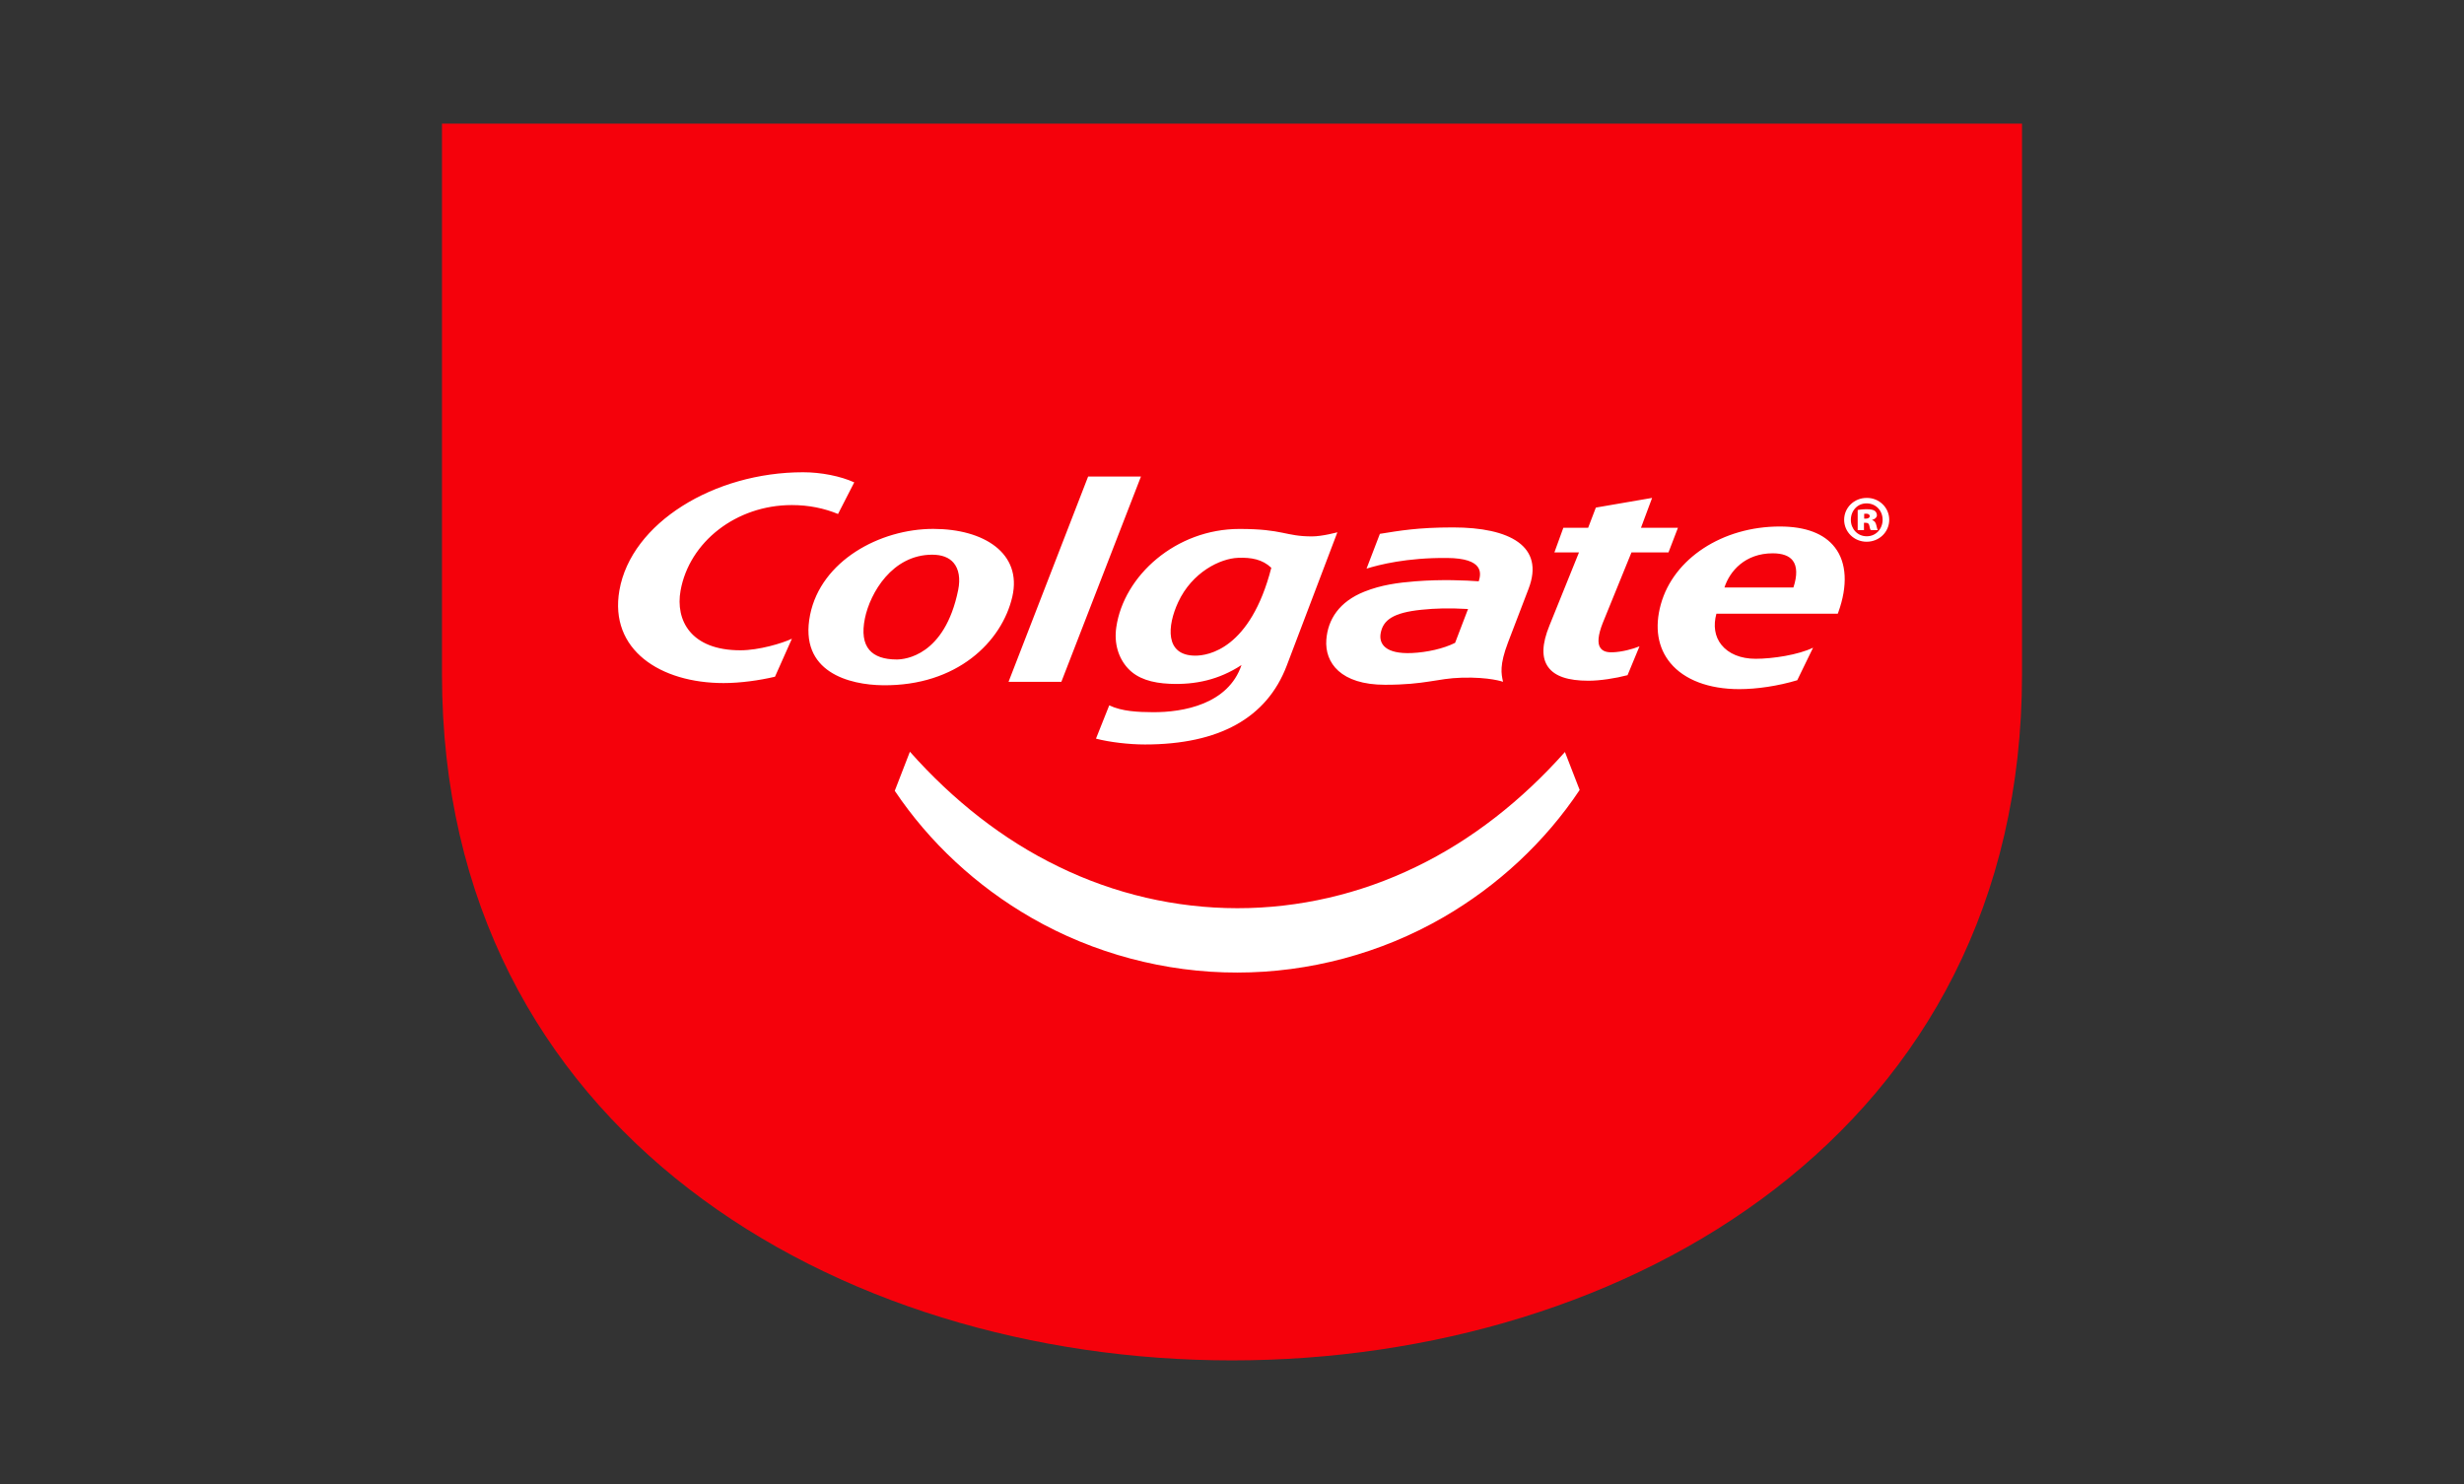
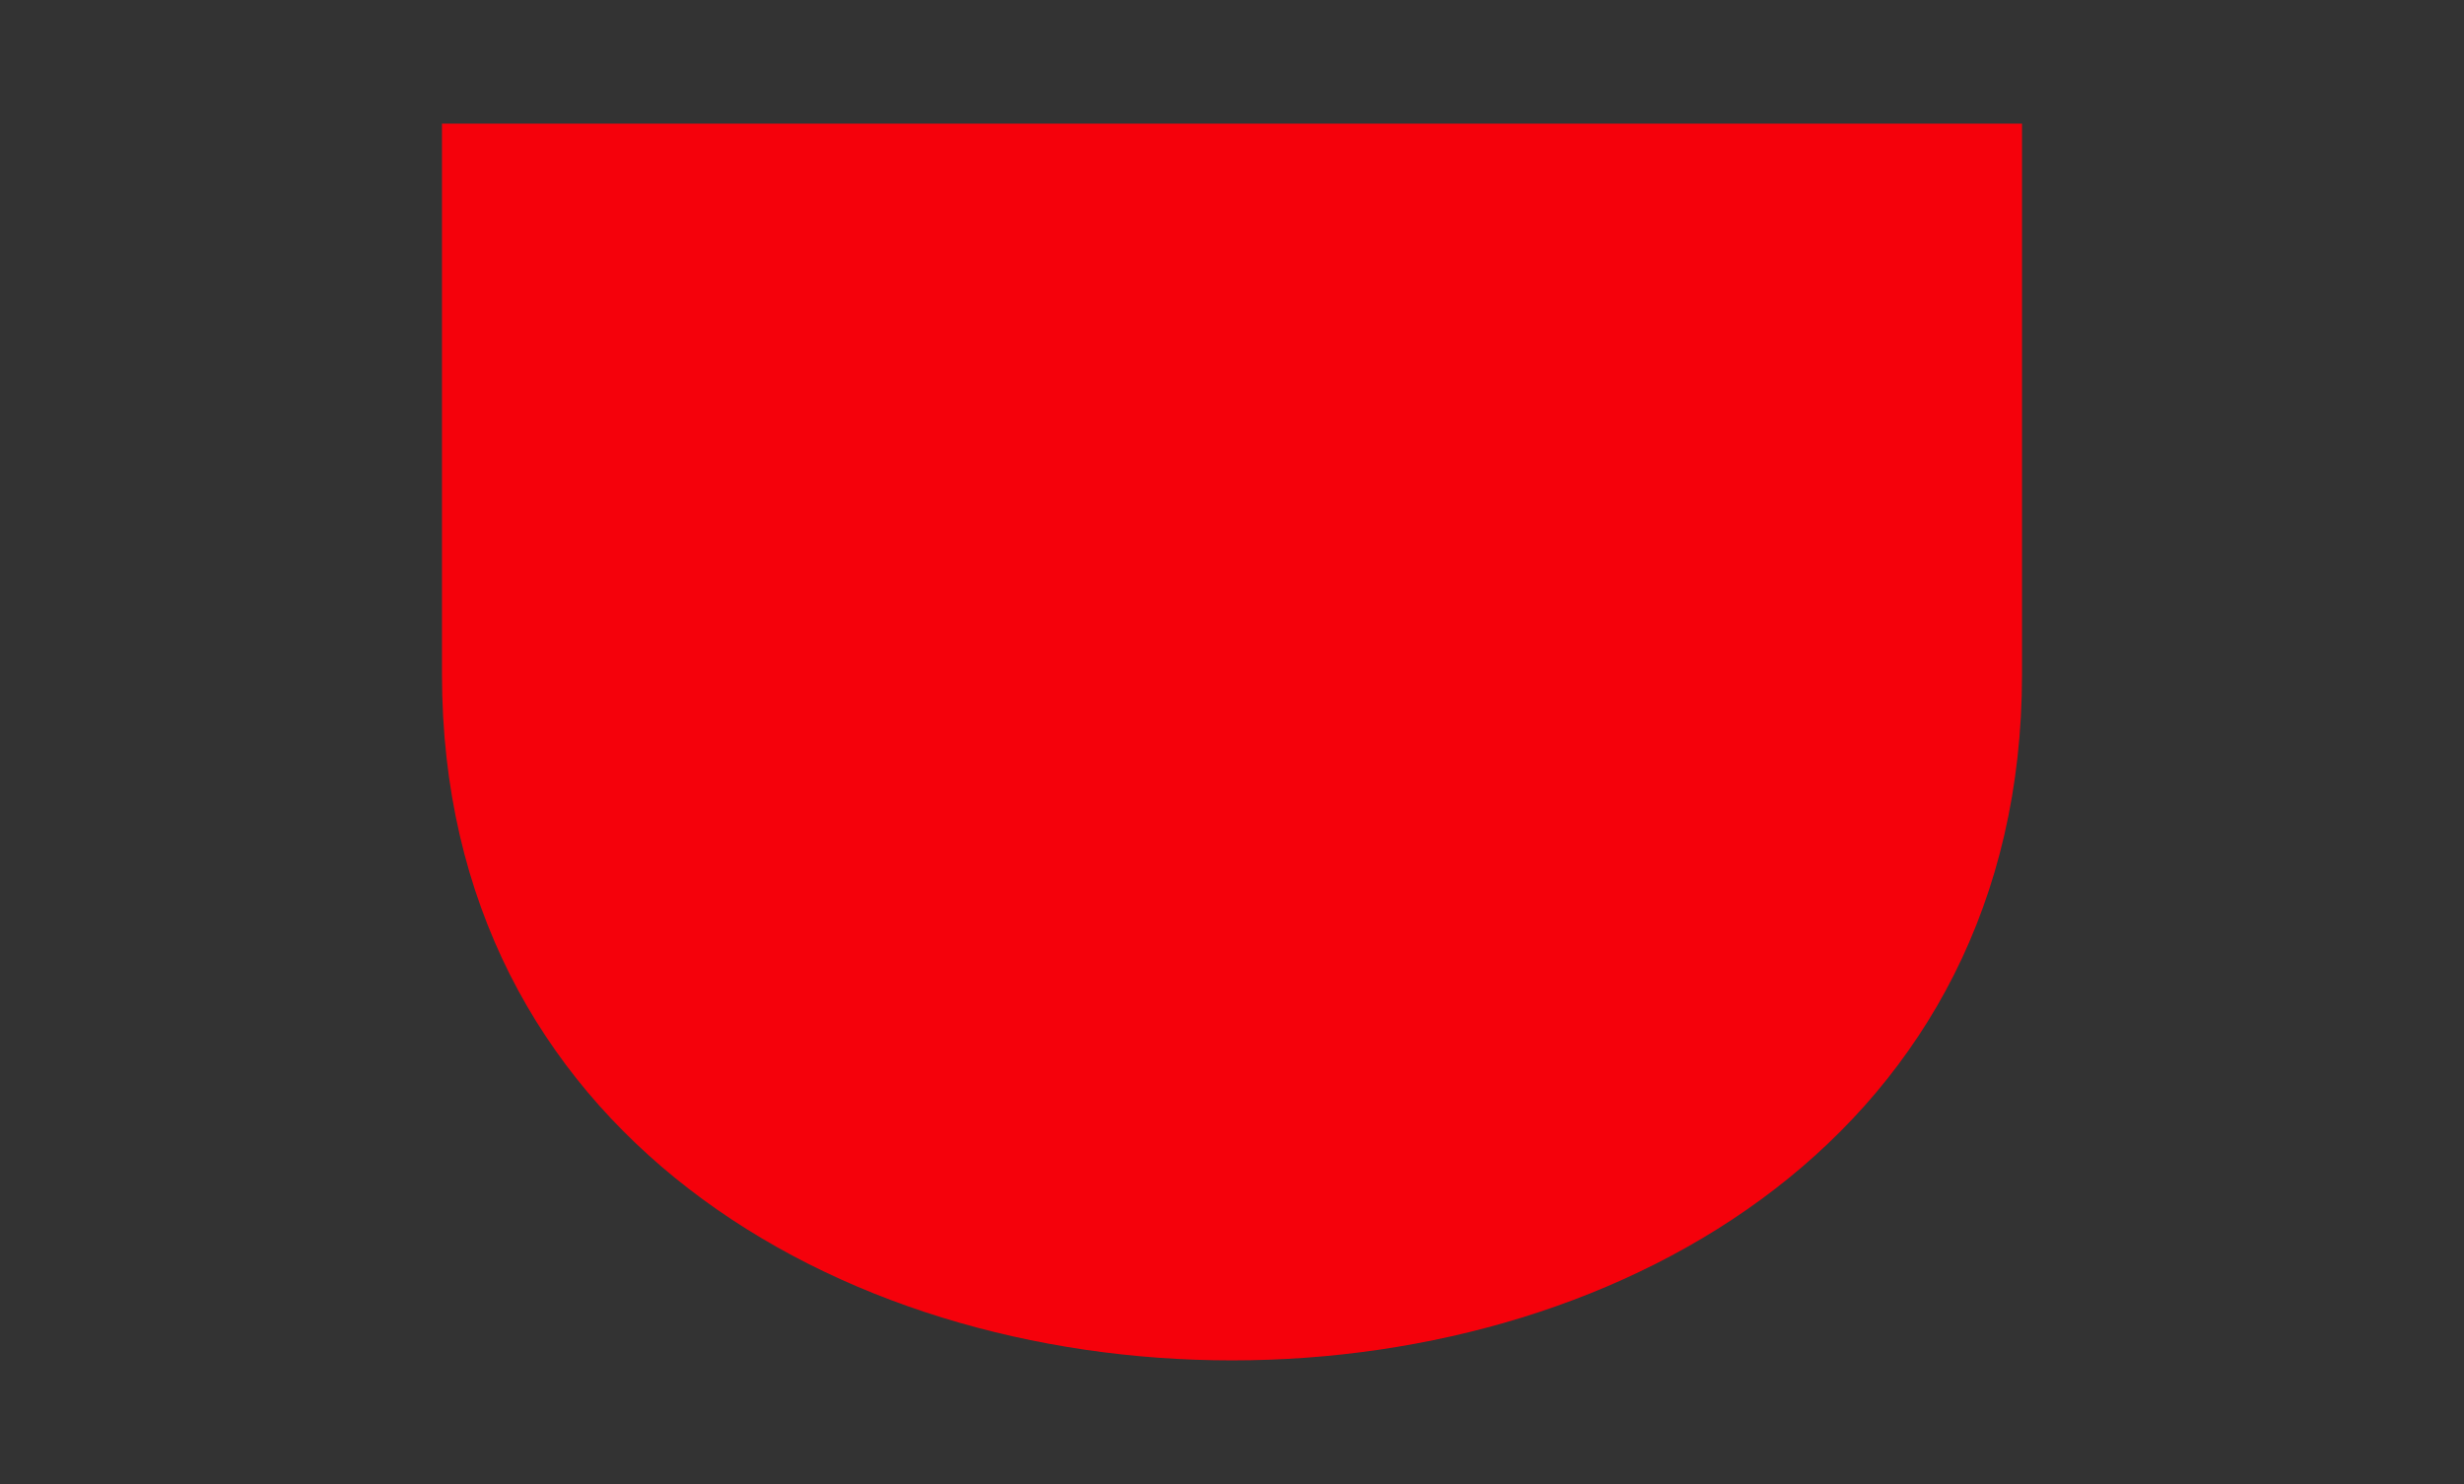
<svg xmlns="http://www.w3.org/2000/svg" width="100%" height="100%" viewBox="0 0 332 200" version="1.1" xml:space="preserve" style="fill-rule:evenodd;clip-rule:evenodd;stroke-linejoin:round;stroke-miterlimit:2;">
  <rect x="0" y="0" width="332" height="200" fill="#333333" stroke="none" />
  <g id="Group-6">
    <g id="Group-3">
      <path id="Fill-1" d="M272.448,90.876c-0,123.282 -212.896,123.282 -212.896,-0l0,-74.214l212.896,0l-0,74.214Z" style="fill:#f5010b;" />
    </g>
-     <path id="Fill-4" d="M190.76,116.841c-7.531,3.658 -15.776,5.564 -24.056,5.556c-8.282,-0.005 -16.522,-1.919 -24.041,-5.587c-7.545,-3.638 -14.301,-9.008 -20.062,-15.503l-2.04,5.268c4.652,6.942 11.019,12.864 18.437,17.124c8.325,4.795 18.019,7.388 27.706,7.371c9.687,0.007 19.374,-2.598 27.69,-7.4c7.431,-4.281 13.806,-10.233 18.451,-17.208l-1.985,-5.117c-5.775,6.495 -12.545,11.863 -20.1,15.496Zm24.892,-29.506c-0.452,-0.591 -0.334,-1.777 0.313,-3.402c0,0 3.291,-8.081 3.859,-9.484l4.988,0l1.275,-3.322l-4.981,-0l1.499,-4.025l-7.579,1.304l-1.038,2.721l-3.342,-0l-1.207,3.322l3.313,0l-3.982,9.861c-1.021,2.504 -1.077,4.336 -0.162,5.597c0.889,1.231 2.666,1.835 5.421,1.835c1.543,-0 3.631,-0.319 5.266,-0.749l1.608,-3.882l0,-0.005c-0.912,0.377 -2.388,0.758 -3.588,0.802c-0.854,0.034 -1.354,-0.155 -1.663,-0.573l-0,0Zm35.856,-15.063c-1.222,0 -2.125,-0.997 -2.125,-2.207c0,-1.25 0.903,-2.226 2.103,-2.226l0.015,0c1.255,0 2.163,0.976 2.163,2.207c-0,1.229 -0.908,2.243 -2.156,2.226l-0,0Zm0.055,-5.169l-0.055,-0c-1.681,-0 -3.028,1.316 -3.028,2.943c0,1.647 1.347,2.963 3.028,2.963c1.709,-0 3.047,-1.316 3.047,-2.963c0,-1.627 -1.338,-2.943 -2.992,-2.943Zm-122.458,12.411c-1.813,8.908 -7.217,9.364 -8.279,9.364c-1.717,-0 -2.958,-0.433 -3.684,-1.282c-0.793,-0.92 -0.993,-2.352 -0.606,-4.252c0.705,-3.446 3.698,-8.589 9.068,-8.589c1.299,0 2.27,0.37 2.881,1.092c0.715,0.833 0.932,2.134 0.62,3.667Zm7.297,0.896c1.335,-5.848 -3.822,-9.132 -10.658,-9.132c-7.207,0 -15.131,4.313 -16.592,11.585c-1.555,7.768 5.36,9.436 9.798,9.487c9.981,0.12 16.054,-5.853 17.452,-11.94Zm115.024,-10.516l-0.247,-0l0,-0.647c0.063,-0 0.174,-0.019 0.281,-0.019c0.27,-0 0.47,0.118 0.47,0.343c0,0.185 -0.21,0.323 -0.504,0.323Zm0.833,0.203l-0,-0.031c0.376,-0.104 0.635,-0.343 0.635,-0.619c-0,-0.272 -0.123,-0.478 -0.292,-0.601c-0.208,-0.135 -0.481,-0.217 -1.101,-0.217c-0.561,-0 -1.005,0.067 -1.196,0.099l0,2.721l0.845,0l0,-0.992l0.276,-0c0.275,-0 0.406,0.137 0.456,0.413c0.048,0.241 0.099,0.478 0.188,0.579l0.94,0c-0.049,-0.101 -0.102,-0.256 -0.189,-0.649c-0.082,-0.392 -0.258,-0.616 -0.562,-0.703Zm-10.617,9.081l-9.291,-0c0.708,-2.205 2.782,-4.609 6.503,-4.609c1.299,-0 2.204,0.328 2.704,0.98c0.589,0.77 0.615,2.026 0.084,3.629Zm-1.823,-8.222c-7.74,0 -14.327,4.315 -16.039,10.489c-0.862,3.12 -0.413,5.858 1.292,7.912c1.878,2.268 5.176,3.516 9.279,3.516c2.371,-0 5.227,-0.423 7.811,-1.2l2.132,-4.385c-1.992,0.968 -5.44,1.495 -7.739,1.495c-2.011,-0 -3.648,-0.672 -4.619,-1.891c-0.886,-1.106 -1.108,-2.583 -0.666,-4.189l16.353,0l0.08,-0.213c1.28,-3.561 1.12,-6.649 -0.459,-8.701c-1.439,-1.879 -3.953,-2.833 -7.425,-2.833Zm-148.119,8.633c1.178,-6.551 7.494,-11.522 14.987,-11.522c2.31,-0 4.382,0.439 6.229,1.202l2.185,-4.261c-1.845,-0.84 -4.459,-1.362 -6.898,-1.362c-11.966,0 -23.158,6.823 -24.746,15.914c-1.398,8.026 5.531,12.495 14.04,12.495c2.284,0 4.819,-0.36 6.925,-0.855l2.279,-5.121c-1.299,0.618 -4.448,1.56 -6.937,1.56c-6.719,-0 -8.779,-4.078 -8.064,-8.05Zm67.044,1.572c1.876,-4.045 5.662,-5.894 8.067,-5.984c1.794,-0.07 3.288,0.203 4.486,1.343c-2.823,10.979 -8.538,11.841 -10.233,11.841c-4.16,-0 -3.783,-4.045 -2.32,-7.2Zm-6.775,8.902c1.306,1.429 3.283,1.987 5.628,2.091c3.467,0.152 6.642,-0.541 9.682,-2.526c-1.779,5.281 -7.852,6.377 -11.928,6.353c-1.989,-0.012 -4.17,-0.097 -5.891,-0.923l-1.787,4.486c1.787,0.476 4.455,0.788 6.589,0.788c9.999,-0 16.429,-3.576 19.109,-10.612l6.828,-17.986c0,0 -2.033,0.556 -3.416,0.556c-3.663,-0 -3.825,-1.005 -9.784,-1.005c-8.555,0 -15.588,6.3 -16.59,13.251c-0.319,2.19 0.297,4.153 1.56,5.527Zm34.06,-4.704c0.318,-1.816 1.719,-2.794 5.488,-3.182c1.9,-0.194 3.674,-0.249 6.287,-0.102l-1.743,4.561c-1.567,0.785 -3.791,1.282 -5.841,1.374c-3.508,0.152 -4.445,-1.202 -4.191,-2.651Zm0.596,6.927c5.512,0 6.966,-0.859 10.329,-0.953c3.757,-0.109 5.566,0.552 5.566,0.552c-0.242,-1.081 -0.493,-2.243 0.668,-5.295c0.838,-2.182 1.818,-4.773 2.772,-7.243c2.2,-5.725 -2.513,-8.267 -10.182,-8.267c-4.771,-0 -7.241,0.449 -9.853,0.866l-1.797,4.687c1.712,-0.531 5.409,-1.478 10.822,-1.437c5.056,0.032 4.607,2.123 4.296,3.146c-1.746,-0.125 -4.95,-0.282 -8.55,0c-2.333,0.184 -4.583,0.486 -6.843,1.386c-3.409,1.357 -4.933,3.743 -5.143,6.483c-0.229,3.125 1.951,6.075 7.915,6.075Zm-43.617,-0.4l10.725,-27.666l-7.118,0l-10.723,27.666l7.116,-0Z" style="fill:#fff;" />
  </g>
</svg>